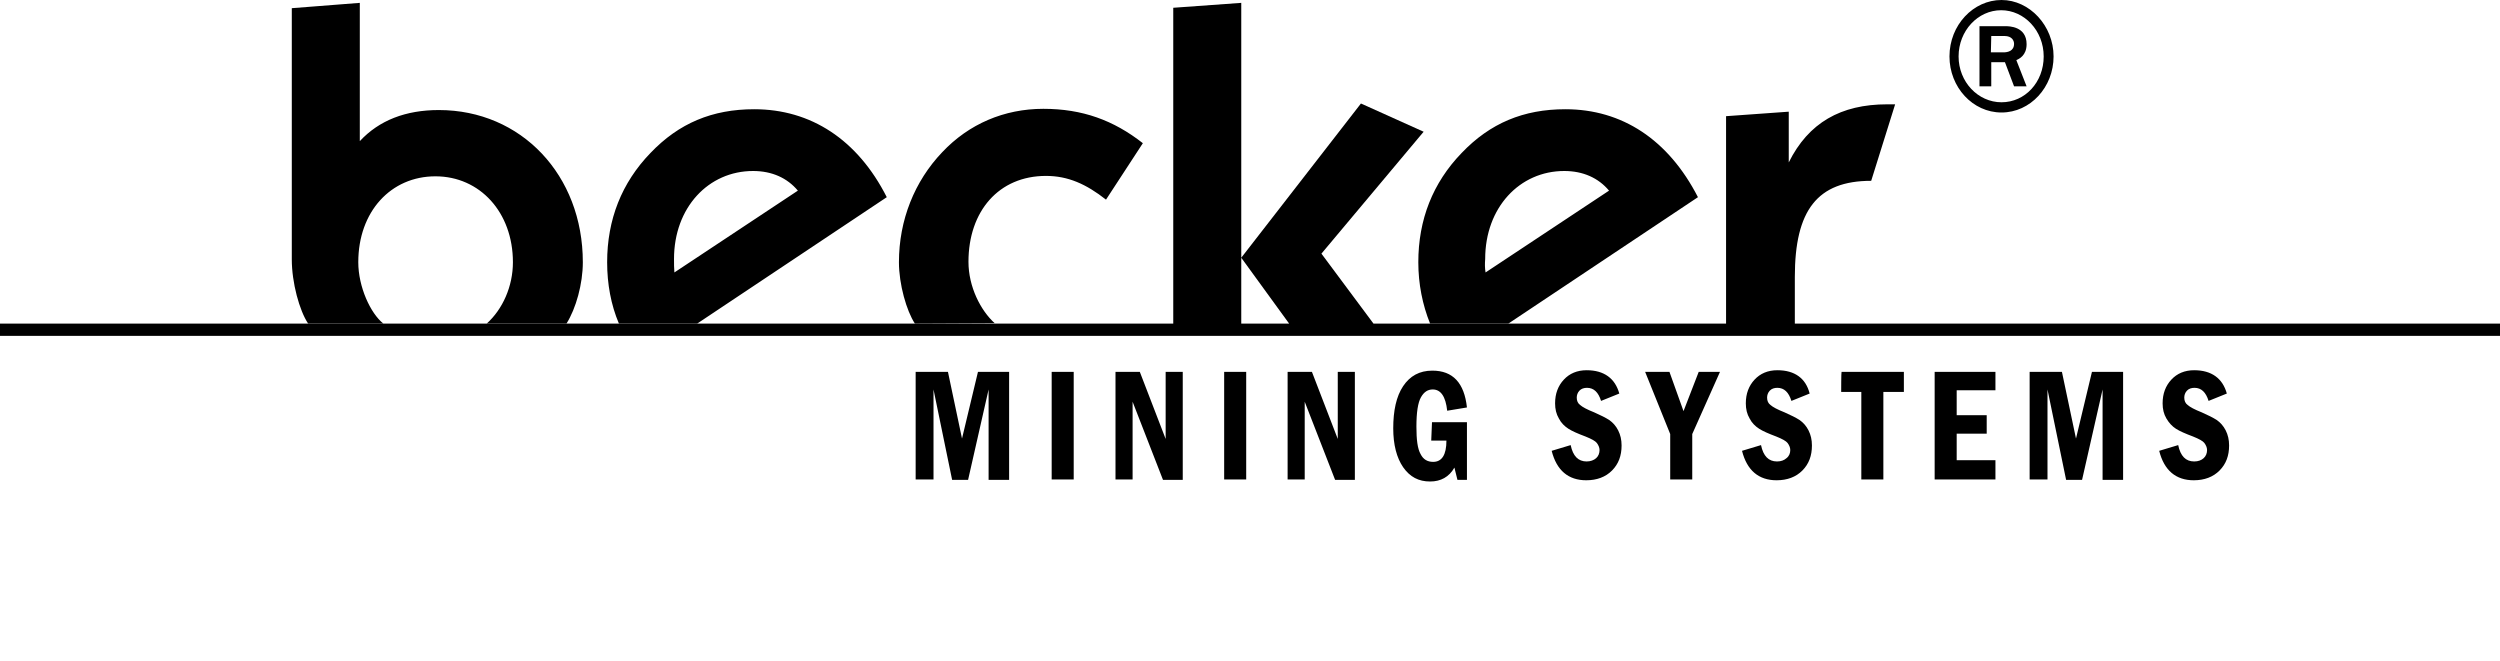
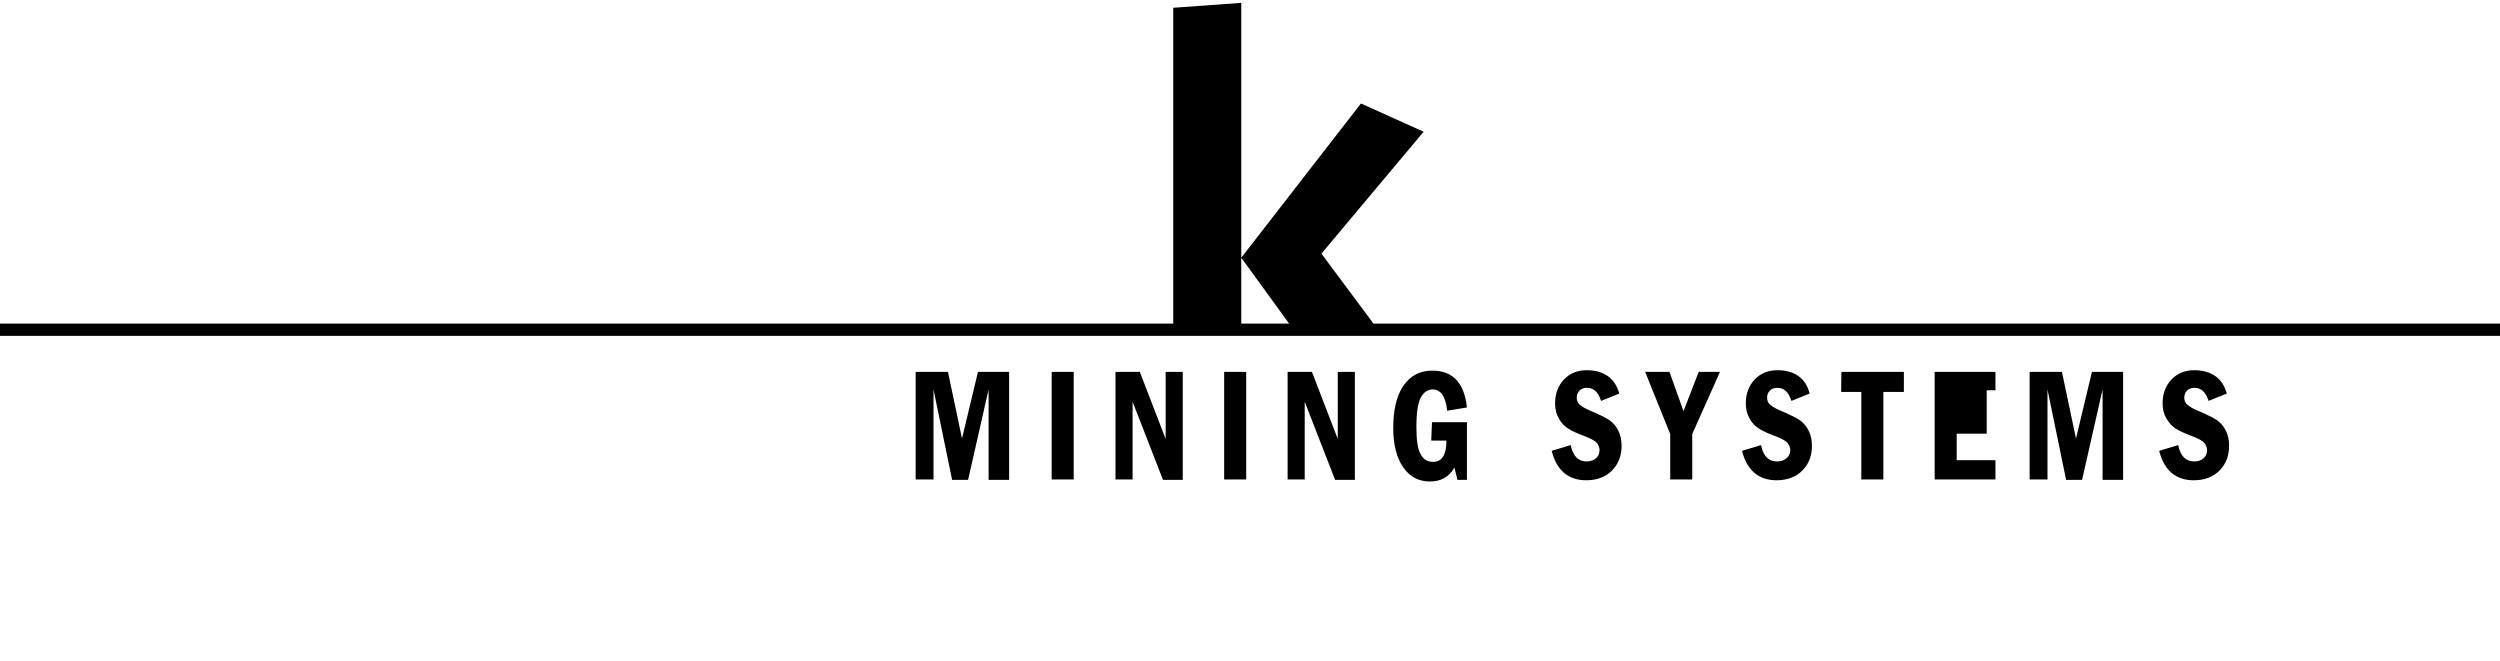
<svg xmlns="http://www.w3.org/2000/svg" width="658" height="174" viewBox="0 0 658 174" fill="none">
  <path d="M0 85.17H658V88.4H0V85.17ZM358.2 27.241L374.7 34.671L347.8 66.757L361.5 85.17H339.3L326.7 67.834V85.17H308.8V2.046L326.7 0.754V67.834L358.2 27.241Z" fill="black" />
-   <path d="M515.5 14.859C515.5 8.075 520.6 2.692 526.7 2.692C532.8 2.692 537.9 8.075 537.9 14.859C537.9 21.642 533 26.918 526.8 26.918C520.6 26.918 515.5 21.535 515.5 14.859ZM513.1 14.859C513.1 22.934 519.2 29.61 526.8 29.61C534.4 29.61 540.5 22.934 540.5 14.859C540.5 6.783 534.2 0 526.8 0C519.4 0 513.1 6.568 513.1 14.859ZM524.1 9.475H527.6C529.5 9.475 530.1 10.66 530.1 11.521C530.1 13.459 528.4 13.782 527.3 13.782H524L524.1 9.475ZM524.1 16.366H527.7L530.1 22.719H533.4L530.7 15.828C531.4 15.505 533.4 14.644 533.4 11.629C533.4 6.891 528.7 6.891 527.8 6.891H521V22.719H524.1V16.366ZM94.3 69.019C94.3 75.479 97.5 82.478 100.9 85.169H81.1C78.8 81.724 76.8 74.402 76.8 68.265V2.153L94.7 0.754V37.147C99.8 31.656 106.8 28.964 115.5 28.964C137.2 28.964 153.4 46.084 153.4 69.019C153.4 74.725 151.6 81.186 149.1 85.169H128.1C132.3 81.401 135 75.371 135 69.019C135 55.882 126.3 46.407 114.6 46.407C102.9 46.407 94.3 55.667 94.3 69.019ZM454.3 85.169V30.579L470.8 29.395V42.746C476 32.302 484.5 27.457 496.7 27.457H498.8L492.5 47.592C478.3 47.592 472.4 55.344 472.4 72.895V85.277H454.3V85.169ZM233.4 51.898L183.5 85.169H162.9C160.8 80.217 159.8 74.725 159.8 69.019C159.8 57.821 163.6 48.13 171.2 40.27C178.7 32.41 187.5 28.749 198.5 28.749C213.4 28.749 225.7 36.717 233.4 51.898ZM177.5 71.71L210 50.176C207.2 46.838 203.2 45.007 198.2 45.007C186.5 45.007 177.4 54.59 177.4 68.157C177.4 69.449 177.4 70.526 177.5 71.71ZM391 71.71L423.5 50.176C420.7 46.838 416.7 45.007 411.7 45.007C400 45.007 390.9 54.59 390.9 68.157C390.8 69.449 390.8 70.526 391 71.71ZM446.9 51.898L397 85.169H376.4C374.4 80.217 373.3 74.725 373.3 69.019C373.3 57.821 377.1 48.13 384.7 40.27C392.2 32.41 401 28.749 412 28.749C426.9 28.749 439.1 36.717 446.9 51.898ZM240.8 85.169C238.6 81.832 236.6 74.833 236.6 69.019C236.6 57.928 240.7 47.699 248 40.054C255 32.625 264.3 28.641 274.6 28.641C284.9 28.641 293.1 31.656 300.8 37.686L291.1 52.545C285.9 48.453 281.1 46.3 275.3 46.3C262.9 46.3 254.9 55.559 254.9 68.911C254.9 75.479 258.1 81.724 261.8 85.062L240.8 85.169Z" fill="black" />
-   <path d="M577.5 97.444C575 97.444 573 98.306 571.5 99.921C570 101.536 569.2 103.582 569.2 106.166C569.2 107.673 569.5 108.965 570.2 110.15C570.9 111.334 571.7 112.196 572.7 112.842C573.7 113.488 575.2 114.134 577.2 114.887C578.8 115.533 579.8 116.072 580.2 116.61C580.6 117.149 580.9 117.795 580.9 118.441C580.9 119.302 580.6 120.056 580 120.594C579.4 121.132 578.6 121.455 577.5 121.455C575.3 121.455 573.9 120.056 573.3 117.149L568.3 118.656C569.6 123.824 572.7 126.408 577.4 126.408C580.2 126.408 582.5 125.547 584.2 123.824C585.9 122.101 586.7 119.948 586.7 117.256C586.7 115.749 586.4 114.457 585.8 113.272C585.2 112.088 584.4 111.226 583.5 110.58C582.5 109.934 581.2 109.288 579.5 108.535C577.6 107.781 576.4 107.135 575.8 106.597C575.2 106.166 574.9 105.52 574.9 104.658C574.9 104.012 575.1 103.366 575.6 102.828C576.1 102.29 576.8 102.074 577.6 102.074C579.4 102.074 580.6 103.259 581.3 105.52L586.1 103.582C585 99.598 582.1 97.444 577.5 97.444ZM534.2 126.193H538.9V102.505L543.8 126.301H548L553.4 102.505V126.301H558.8V97.875H550.6L546.4 115.426L542.7 97.875H534.2V126.193ZM509.2 126.193H525.2V121.132H515V114.134H522.9V109.288H515V102.72H525.2V97.875H509.2V126.193ZM484.6 103.151H489.9V126.193H495.7V103.151H501.1V97.875H484.7C484.6 97.875 484.6 103.151 484.6 103.151ZM467.8 97.444C465.3 97.444 463.3 98.306 461.8 99.921C460.3 101.536 459.5 103.582 459.5 106.166C459.5 107.673 459.8 108.965 460.5 110.15C461.1 111.334 462 112.196 463 112.842C464 113.488 465.5 114.134 467.5 114.887C469.1 115.533 470.1 116.072 470.5 116.61C470.9 117.149 471.2 117.795 471.2 118.441C471.2 119.302 470.9 120.056 470.2 120.594C469.6 121.132 468.8 121.455 467.7 121.455C465.5 121.455 464.1 120.056 463.5 117.149L458.5 118.656C459.8 123.824 462.9 126.408 467.6 126.408C470.4 126.408 472.7 125.547 474.4 123.824C476.1 122.101 476.9 119.948 476.9 117.256C476.9 115.749 476.6 114.457 476 113.272C475.4 112.088 474.6 111.226 473.7 110.58C472.7 109.934 471.4 109.288 469.7 108.535C467.8 107.781 466.6 107.135 466 106.597C465.4 106.166 465.1 105.52 465.1 104.658C465.1 104.012 465.3 103.366 465.8 102.828C466.3 102.29 467 102.074 467.8 102.074C469.6 102.074 470.8 103.259 471.5 105.52L476.3 103.582C475.3 99.598 472.4 97.444 467.8 97.444ZM439.6 114.241V126.193H445.4V114.241L452.7 97.875H447.1L443.1 108.212L439.4 97.875H433L439.6 114.241ZM417.6 97.444C415.1 97.444 413.1 98.306 411.6 99.921C410.1 101.536 409.3 103.582 409.3 106.166C409.3 107.673 409.6 108.965 410.3 110.15C410.9 111.334 411.8 112.196 412.8 112.842C413.8 113.488 415.3 114.134 417.3 114.887C418.9 115.533 419.9 116.072 420.3 116.61C420.7 117.149 421 117.795 421 118.441C421 119.302 420.7 120.056 420.1 120.594C419.5 121.132 418.6 121.455 417.6 121.455C415.4 121.455 414 120.056 413.4 117.149L408.4 118.656C409.7 123.824 412.8 126.408 417.5 126.408C420.3 126.408 422.6 125.547 424.3 123.824C426 122.101 426.8 119.948 426.8 117.256C426.8 115.749 426.5 114.457 425.9 113.272C425.3 112.088 424.5 111.226 423.6 110.58C422.6 109.934 421.3 109.288 419.6 108.535C417.7 107.781 416.5 107.135 415.9 106.597C415.3 106.166 415 105.52 415 104.658C415 104.012 415.2 103.366 415.7 102.828C416.2 102.29 416.9 102.074 417.7 102.074C419.5 102.074 420.7 103.259 421.4 105.52L426.2 103.582C425.1 99.598 422.2 97.444 417.6 97.444ZM376.7 115.964H380.7C380.7 119.733 379.5 121.563 377.2 121.563C375.7 121.563 374.6 120.917 373.9 119.517C373.1 118.118 372.8 115.749 372.8 112.303C372.8 108.535 373.2 105.95 374 104.551C374.8 103.151 375.8 102.505 377.1 102.505C379.2 102.505 380.5 104.335 380.9 108.104L386.1 107.243C385.4 100.782 382.4 97.552 377 97.552C373.6 97.552 371.1 98.952 369.3 101.644C367.5 104.335 366.7 108.104 366.7 112.734C366.7 117.041 367.6 120.486 369.3 122.963C371.1 125.547 373.4 126.731 376.4 126.731C379.2 126.731 381.4 125.547 382.8 123.071L383.6 126.301H386.1V111.119H376.9L376.7 115.964ZM338.9 126.193H343.4V105.735L351.4 126.301H356.6V97.875H352.1V115.533L345.3 97.875H338.9V126.193ZM322.2 126.193H328V97.875H322.2V126.193ZM293.6 126.193H298.1V105.735L306.1 126.301H311.3V97.875H306.8V115.533L300 97.875H293.6V126.193ZM276.8 126.193H282.6V97.875H276.8V126.193ZM241 126.193H245.7V102.505L250.6 126.301H254.8L260.2 102.505V126.301H265.6V97.875H257.4L253.2 115.426L249.5 97.875H241V126.193Z" fill="black" />
+   <path d="M577.5 97.444C575 97.444 573 98.306 571.5 99.921C570 101.536 569.2 103.582 569.2 106.166C569.2 107.673 569.5 108.965 570.2 110.15C570.9 111.334 571.7 112.196 572.7 112.842C573.7 113.488 575.2 114.134 577.2 114.887C578.8 115.533 579.8 116.072 580.2 116.61C580.6 117.149 580.9 117.795 580.9 118.441C580.9 119.302 580.6 120.056 580 120.594C579.4 121.132 578.6 121.455 577.5 121.455C575.3 121.455 573.9 120.056 573.3 117.149L568.3 118.656C569.6 123.824 572.7 126.408 577.4 126.408C580.2 126.408 582.5 125.547 584.2 123.824C585.9 122.101 586.7 119.948 586.7 117.256C586.7 115.749 586.4 114.457 585.8 113.272C585.2 112.088 584.4 111.226 583.5 110.58C582.5 109.934 581.2 109.288 579.5 108.535C577.6 107.781 576.4 107.135 575.8 106.597C575.2 106.166 574.9 105.52 574.9 104.658C574.9 104.012 575.1 103.366 575.6 102.828C576.1 102.29 576.8 102.074 577.6 102.074C579.4 102.074 580.6 103.259 581.3 105.52L586.1 103.582C585 99.598 582.1 97.444 577.5 97.444ZM534.2 126.193H538.9V102.505L543.8 126.301H548L553.4 102.505V126.301H558.8V97.875H550.6L546.4 115.426L542.7 97.875H534.2V126.193ZM509.2 126.193H525.2V121.132H515V114.134H522.9V109.288V102.72H525.2V97.875H509.2V126.193ZM484.6 103.151H489.9V126.193H495.7V103.151H501.1V97.875H484.7C484.6 97.875 484.6 103.151 484.6 103.151ZM467.8 97.444C465.3 97.444 463.3 98.306 461.8 99.921C460.3 101.536 459.5 103.582 459.5 106.166C459.5 107.673 459.8 108.965 460.5 110.15C461.1 111.334 462 112.196 463 112.842C464 113.488 465.5 114.134 467.5 114.887C469.1 115.533 470.1 116.072 470.5 116.61C470.9 117.149 471.2 117.795 471.2 118.441C471.2 119.302 470.9 120.056 470.2 120.594C469.6 121.132 468.8 121.455 467.7 121.455C465.5 121.455 464.1 120.056 463.5 117.149L458.5 118.656C459.8 123.824 462.9 126.408 467.6 126.408C470.4 126.408 472.7 125.547 474.4 123.824C476.1 122.101 476.9 119.948 476.9 117.256C476.9 115.749 476.6 114.457 476 113.272C475.4 112.088 474.6 111.226 473.7 110.58C472.7 109.934 471.4 109.288 469.7 108.535C467.8 107.781 466.6 107.135 466 106.597C465.4 106.166 465.1 105.52 465.1 104.658C465.1 104.012 465.3 103.366 465.8 102.828C466.3 102.29 467 102.074 467.8 102.074C469.6 102.074 470.8 103.259 471.5 105.52L476.3 103.582C475.3 99.598 472.4 97.444 467.8 97.444ZM439.6 114.241V126.193H445.4V114.241L452.7 97.875H447.1L443.1 108.212L439.4 97.875H433L439.6 114.241ZM417.6 97.444C415.1 97.444 413.1 98.306 411.6 99.921C410.1 101.536 409.3 103.582 409.3 106.166C409.3 107.673 409.6 108.965 410.3 110.15C410.9 111.334 411.8 112.196 412.8 112.842C413.8 113.488 415.3 114.134 417.3 114.887C418.9 115.533 419.9 116.072 420.3 116.61C420.7 117.149 421 117.795 421 118.441C421 119.302 420.7 120.056 420.1 120.594C419.5 121.132 418.6 121.455 417.6 121.455C415.4 121.455 414 120.056 413.4 117.149L408.4 118.656C409.7 123.824 412.8 126.408 417.5 126.408C420.3 126.408 422.6 125.547 424.3 123.824C426 122.101 426.8 119.948 426.8 117.256C426.8 115.749 426.5 114.457 425.9 113.272C425.3 112.088 424.5 111.226 423.6 110.58C422.6 109.934 421.3 109.288 419.6 108.535C417.7 107.781 416.5 107.135 415.9 106.597C415.3 106.166 415 105.52 415 104.658C415 104.012 415.2 103.366 415.7 102.828C416.2 102.29 416.9 102.074 417.7 102.074C419.5 102.074 420.7 103.259 421.4 105.52L426.2 103.582C425.1 99.598 422.2 97.444 417.6 97.444ZM376.7 115.964H380.7C380.7 119.733 379.5 121.563 377.2 121.563C375.7 121.563 374.6 120.917 373.9 119.517C373.1 118.118 372.8 115.749 372.8 112.303C372.8 108.535 373.2 105.95 374 104.551C374.8 103.151 375.8 102.505 377.1 102.505C379.2 102.505 380.5 104.335 380.9 108.104L386.1 107.243C385.4 100.782 382.4 97.552 377 97.552C373.6 97.552 371.1 98.952 369.3 101.644C367.5 104.335 366.7 108.104 366.7 112.734C366.7 117.041 367.6 120.486 369.3 122.963C371.1 125.547 373.4 126.731 376.4 126.731C379.2 126.731 381.4 125.547 382.8 123.071L383.6 126.301H386.1V111.119H376.9L376.7 115.964ZM338.9 126.193H343.4V105.735L351.4 126.301H356.6V97.875H352.1V115.533L345.3 97.875H338.9V126.193ZM322.2 126.193H328V97.875H322.2V126.193ZM293.6 126.193H298.1V105.735L306.1 126.301H311.3V97.875H306.8V115.533L300 97.875H293.6V126.193ZM276.8 126.193H282.6V97.875H276.8V126.193ZM241 126.193H245.7V102.505L250.6 126.301H254.8L260.2 102.505V126.301H265.6V97.875H257.4L253.2 115.426L249.5 97.875H241V126.193Z" fill="black" />
</svg>